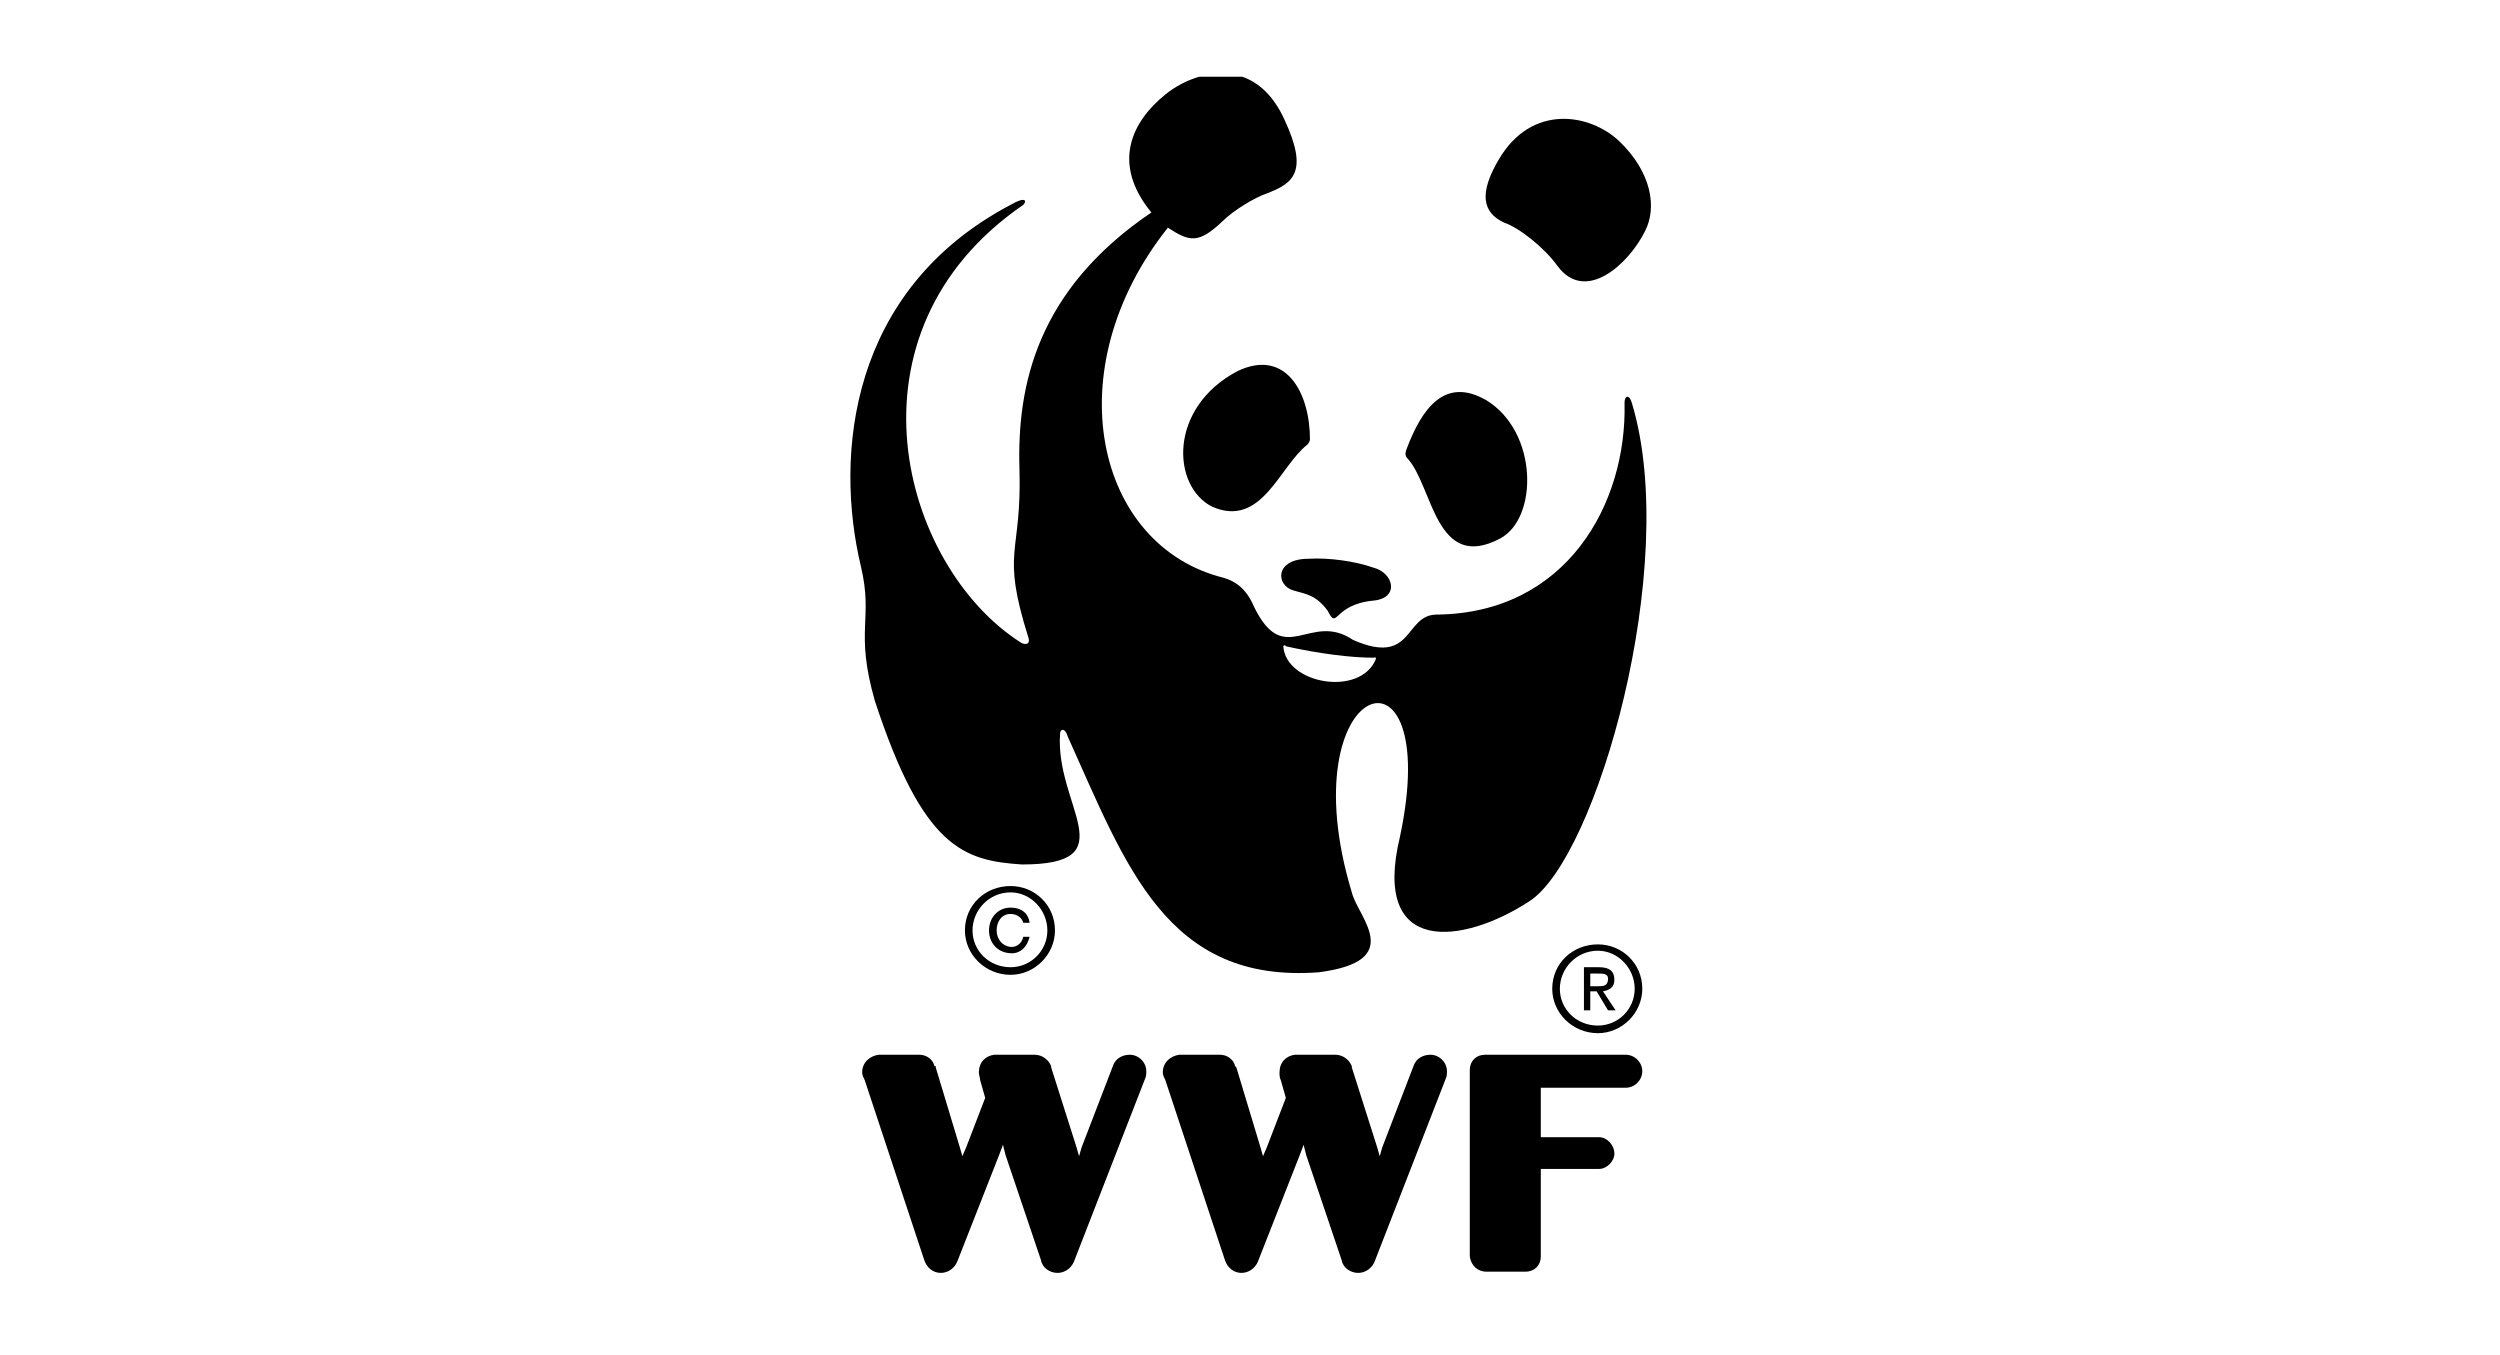
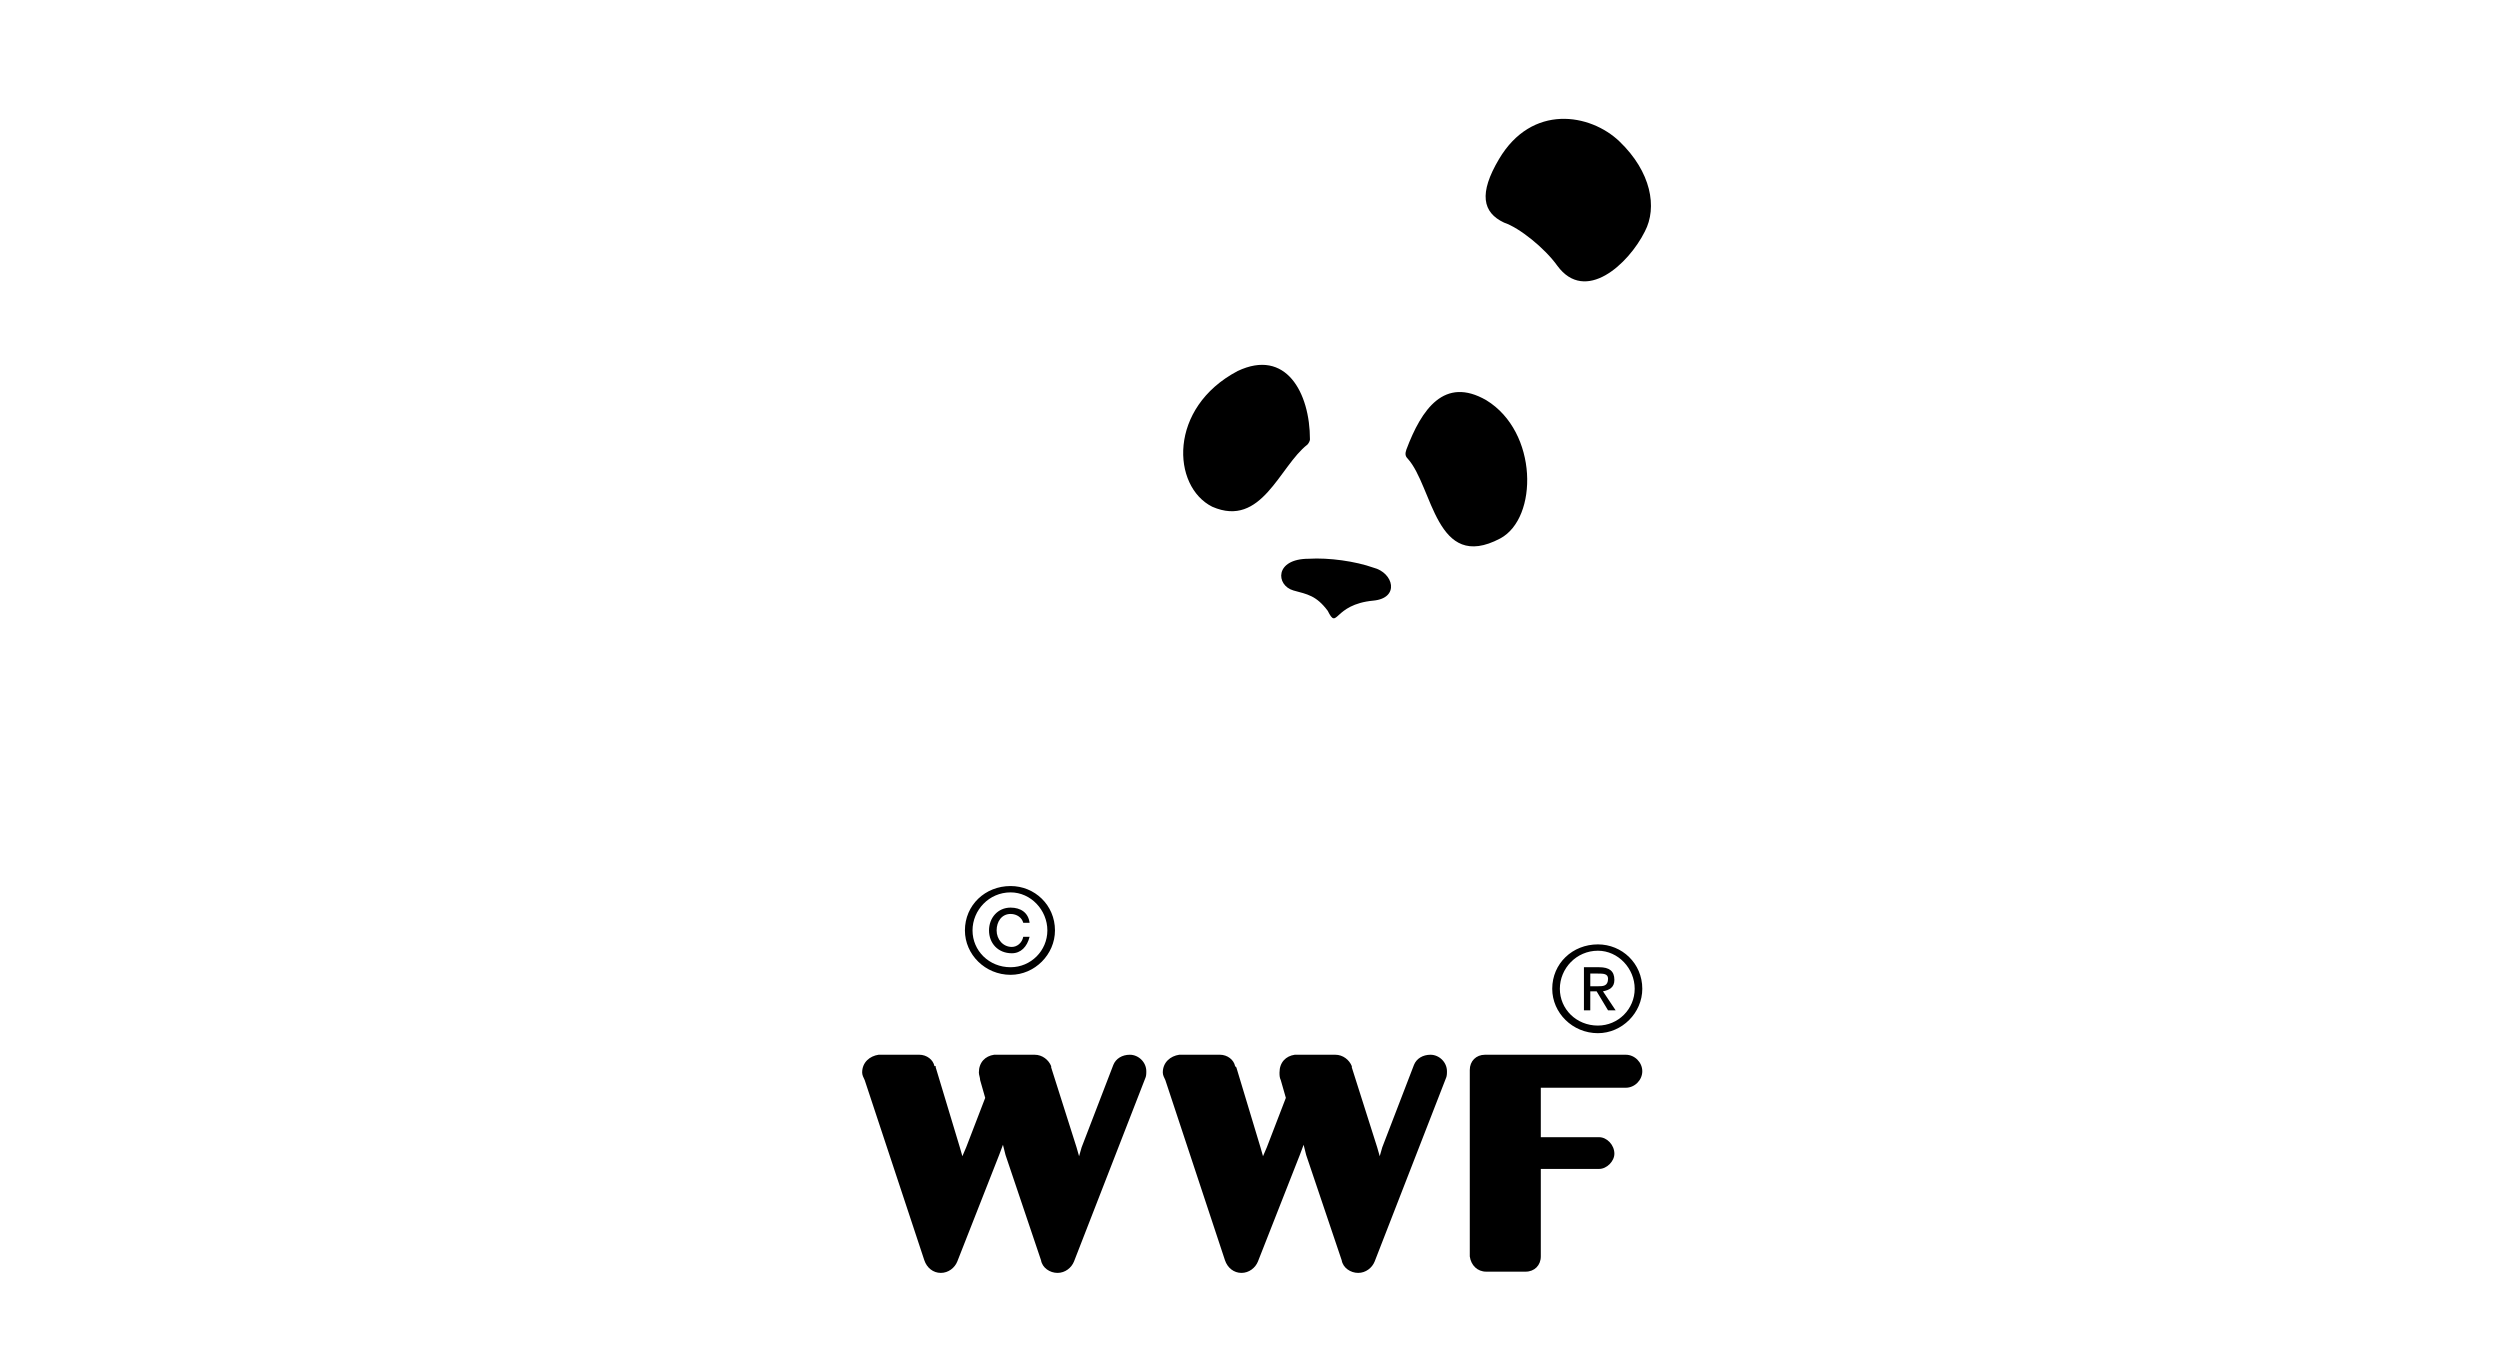
<svg xmlns="http://www.w3.org/2000/svg" width="391px" height="212px" viewBox="0 0 391 212" version="1.1">
  <title>Group 3</title>
  <g id="Page-1" stroke="none" stroke-width="1" fill="none" fill-rule="evenodd">
    <g id="Artboard" transform="translate(-833, -191)">
      <g id="Group-3" transform="translate(833, 191)">
        <g id="wwf_logo" transform="translate(133, 12)" fill="#000000" fill-rule="nonzero">
          <path d="M43.704,152.962 C42.514,152.962 41.522,153.559 41.125,154.549 L36.165,167.445 L35.768,168.834 L35.372,167.445 L31.404,154.946 L31.404,154.748 C31.007,153.756 30.015,152.962 28.825,152.962 L22.476,152.962 C21.087,153.16 20.095,154.152 20.095,155.74 C20.095,156.136 20.293,156.533 20.293,156.928 L21.086,159.706 L18.11,167.442 L17.515,168.832 L17.118,167.442 L13.348,154.944 L13.348,154.746 L13.15,154.746 C12.952,153.754 11.96,152.96 10.769,152.96 L4.421,152.96 C3.032,153.158 1.842,154.149 1.842,155.738 C1.842,156.134 2.041,156.531 2.238,156.926 L11.562,185.1 C11.959,186.288 12.951,187.082 14.142,187.082 C15.332,187.082 16.324,186.288 16.721,185.297 L23.268,168.632 L23.863,167.045 L24.26,168.632 L29.815,185.1 C30.013,186.288 31.204,187.082 32.394,187.082 C33.585,187.082 34.577,186.288 34.974,185.297 L46.084,156.729 C46.282,156.333 46.282,155.936 46.282,155.539 C46.283,154.152 45.092,152.962 43.704,152.962 L43.704,152.962 Z M90.724,152.962 C89.534,152.962 88.54,153.559 88.145,154.549 L83.185,167.445 L82.789,168.834 L82.393,167.445 L78.424,154.946 L78.424,154.748 C78.028,153.756 77.035,152.962 75.846,152.962 L69.496,152.962 C68.107,153.16 67.115,154.152 67.115,155.74 C67.115,156.136 67.115,156.533 67.313,156.928 L68.107,159.706 L65.13,167.442 L64.534,168.832 L64.138,167.442 L60.368,154.944 L60.17,154.746 C59.972,153.754 58.98,152.96 57.79,152.96 L51.441,152.96 C50.052,153.158 48.862,154.149 48.862,155.738 C48.862,156.134 49.061,156.531 49.259,156.926 L58.584,185.1 C58.98,186.288 59.973,187.082 61.164,187.082 C62.353,187.082 63.346,186.288 63.742,185.297 L70.291,168.632 L70.886,167.045 L71.282,168.632 L76.839,185.1 C77.036,186.288 78.228,187.082 79.417,187.082 C80.607,187.082 81.601,186.288 81.997,185.297 L93.106,156.729 C93.304,156.333 93.304,155.936 93.304,155.539 C93.303,154.152 92.112,152.962 90.724,152.962 L90.724,152.962 Z M121.276,152.962 L99.253,152.962 C97.864,152.962 96.874,153.954 96.874,155.343 L96.874,184.507 C97.071,185.897 98.063,186.888 99.452,186.888 L105.601,186.888 C106.99,186.888 107.982,185.897 107.982,184.507 L107.982,170.819 L117.109,170.819 C118.297,170.819 119.489,169.629 119.489,168.438 C119.489,167.049 118.3,165.858 117.109,165.858 L107.982,165.858 L107.982,158.122 L121.275,158.122 C122.665,158.122 123.854,156.933 123.854,155.543 C123.855,154.153 122.666,152.962 121.276,152.962 L121.276,152.962 Z M87.152,59.717 C91.121,64.082 91.516,77.573 101.634,72.216 C107.585,69.042 107.585,55.551 99.452,50.591 C92.903,46.821 89.333,51.98 86.952,58.328 C86.755,58.923 86.755,59.32 87.152,59.717 Z M71.479,57.535 C67.115,60.908 64.337,70.629 56.6,67.256 C50.252,64.082 49.657,51.781 60.568,46.028 C68.107,42.457 71.877,49.401 71.877,56.741 C71.876,56.939 71.678,57.336 71.479,57.535 Z M81.796,81.937 C85.962,81.541 84.97,77.573 81.796,76.779 C79.018,75.787 74.852,75.192 71.678,75.39 C66.321,75.39 66.52,79.556 69.296,80.35 C71.479,80.945 72.866,81.143 74.652,83.524 C76.24,86.699 75.447,82.532 81.796,81.937 Z M101.437,12.896 C106.595,4.167 115.721,5.754 120.285,10.119 C125.246,14.88 126.237,20.435 124.254,24.205 C121.674,29.363 114.93,35.514 110.565,29.562 C108.583,26.785 104.613,23.61 102.233,22.816 C98.857,21.229 98.263,18.252 101.437,12.896 Z" id="Shape" />
-           <path d="M122.269,51.186 C121.873,49.599 121.078,49.797 121.078,50.988 C121.475,66.859 111.953,83.922 91.717,84.12 C86.559,84.12 88.147,92.255 78.623,88.088 C71.877,83.525 67.909,92.651 63.147,82.93 C61.957,80.152 60.369,78.962 58.385,78.367 C38.347,73.407 31.998,45.83 49.656,23.61 C53.029,25.793 54.417,26.189 58.187,22.618 C59.973,20.832 63.345,18.848 65.13,18.253 C69.296,16.666 71.678,14.88 67.907,6.746 C66.171,2.914 63.806,0.873 61.286,0 L54.547,0 C52.62,0.573 50.824,1.517 49.258,2.778 C44.1,6.944 40.727,13.491 47.074,21.229 C29.221,33.331 26.047,48.21 26.443,61.304 C26.839,74.993 23.467,73.803 27.832,87.69 C28.228,88.881 27.237,88.881 26.642,88.485 C7.993,76.581 -2.125,40.076 27.039,20.038 C27.634,19.443 27.436,18.649 25.055,20.038 C-0.142,33.331 -2.522,59.122 1.644,76.581 C3.628,84.913 0.652,86.501 3.827,97.611 C11.366,120.625 17.714,122.607 26.84,123.204 C43.307,123.204 31.998,114.078 32.792,102.769 C32.792,101.974 33.586,101.777 33.982,103.165 C43.108,123.4 49.457,141.852 73.264,140.066 C86.952,138.281 79.413,131.535 78.421,127.566 C68.304,94.039 92.903,86.103 85.96,118.837 C81.398,137.685 95.88,135.7 106.196,128.955 C116.712,122.211 129.808,76.382 122.269,51.186 Z M82.192,91.063 C79.811,97.016 68.106,95.032 67.709,89.08 C67.709,88.882 68.106,88.882 68.106,89.08 C73.462,90.27 78.421,90.865 81.794,90.865 C81.994,90.865 82.192,90.667 82.192,91.063 L82.192,91.063 Z" id="Shape" />
          <path d="M30.808,133.52 C30.805,136.696 28.231,139.271 25.055,139.274 C21.682,139.274 19.103,136.694 19.103,133.52 C19.103,130.345 21.682,127.569 25.055,127.569 C28.229,127.568 30.808,130.345 30.808,133.52 Z M25.055,126.576 C21.087,126.576 17.913,129.553 17.913,133.519 C17.913,137.29 21.087,140.462 25.055,140.462 C28.825,140.462 31.998,137.288 31.998,133.519 C31.998,129.552 28.824,126.576 25.055,126.576 Z" id="Shape" />
          <path d="M27.039,134.512 C26.84,135.504 26.047,136.1 25.253,136.1 C23.864,136.1 22.872,134.91 22.872,133.52 C22.872,132.131 23.666,130.942 25.055,130.942 C26.047,130.942 26.84,131.537 27.039,132.331 L28.031,132.331 C27.832,130.744 26.642,129.95 25.055,129.95 C23.071,129.95 21.682,131.537 21.682,133.52 C21.682,135.504 23.071,137.091 25.253,137.091 C26.642,137.091 27.634,136.1 28.031,134.512 L27.039,134.512 L27.039,134.512 Z M122.666,142.646 C122.664,145.823 120.089,148.398 116.912,148.4 C113.539,148.4 110.961,145.821 110.961,142.646 C110.961,139.47 113.539,136.693 116.912,136.693 C120.085,136.693 122.666,139.471 122.666,142.646 Z M116.912,135.702 C112.943,135.702 109.769,138.679 109.769,142.646 C109.769,146.416 112.943,149.589 116.912,149.589 C120.682,149.589 123.855,146.414 123.855,142.646 C123.855,138.678 120.681,135.702 116.912,135.702 Z" id="Shape" />
          <path d="M115.721,143.043 L116.712,143.043 L118.499,146.02 L119.687,146.02 L117.704,143.043 C118.696,142.844 119.489,142.447 119.489,141.257 C119.489,139.868 118.696,139.274 117.109,139.274 L114.728,139.274 L114.728,146.02 L115.719,146.02 L115.721,143.043 Z M115.721,142.25 L115.721,140.266 L116.911,140.266 C117.704,140.266 118.499,140.266 118.499,141.061 C118.499,142.25 117.704,142.25 116.911,142.25 L115.721,142.25 L115.721,142.25 Z" id="Shape" />
        </g>
        <rect id="Rectangle" stroke-opacity="0" stroke="#979797" x="0.5" y="0.5" width="390" height="211" />
      </g>
    </g>
  </g>
</svg>